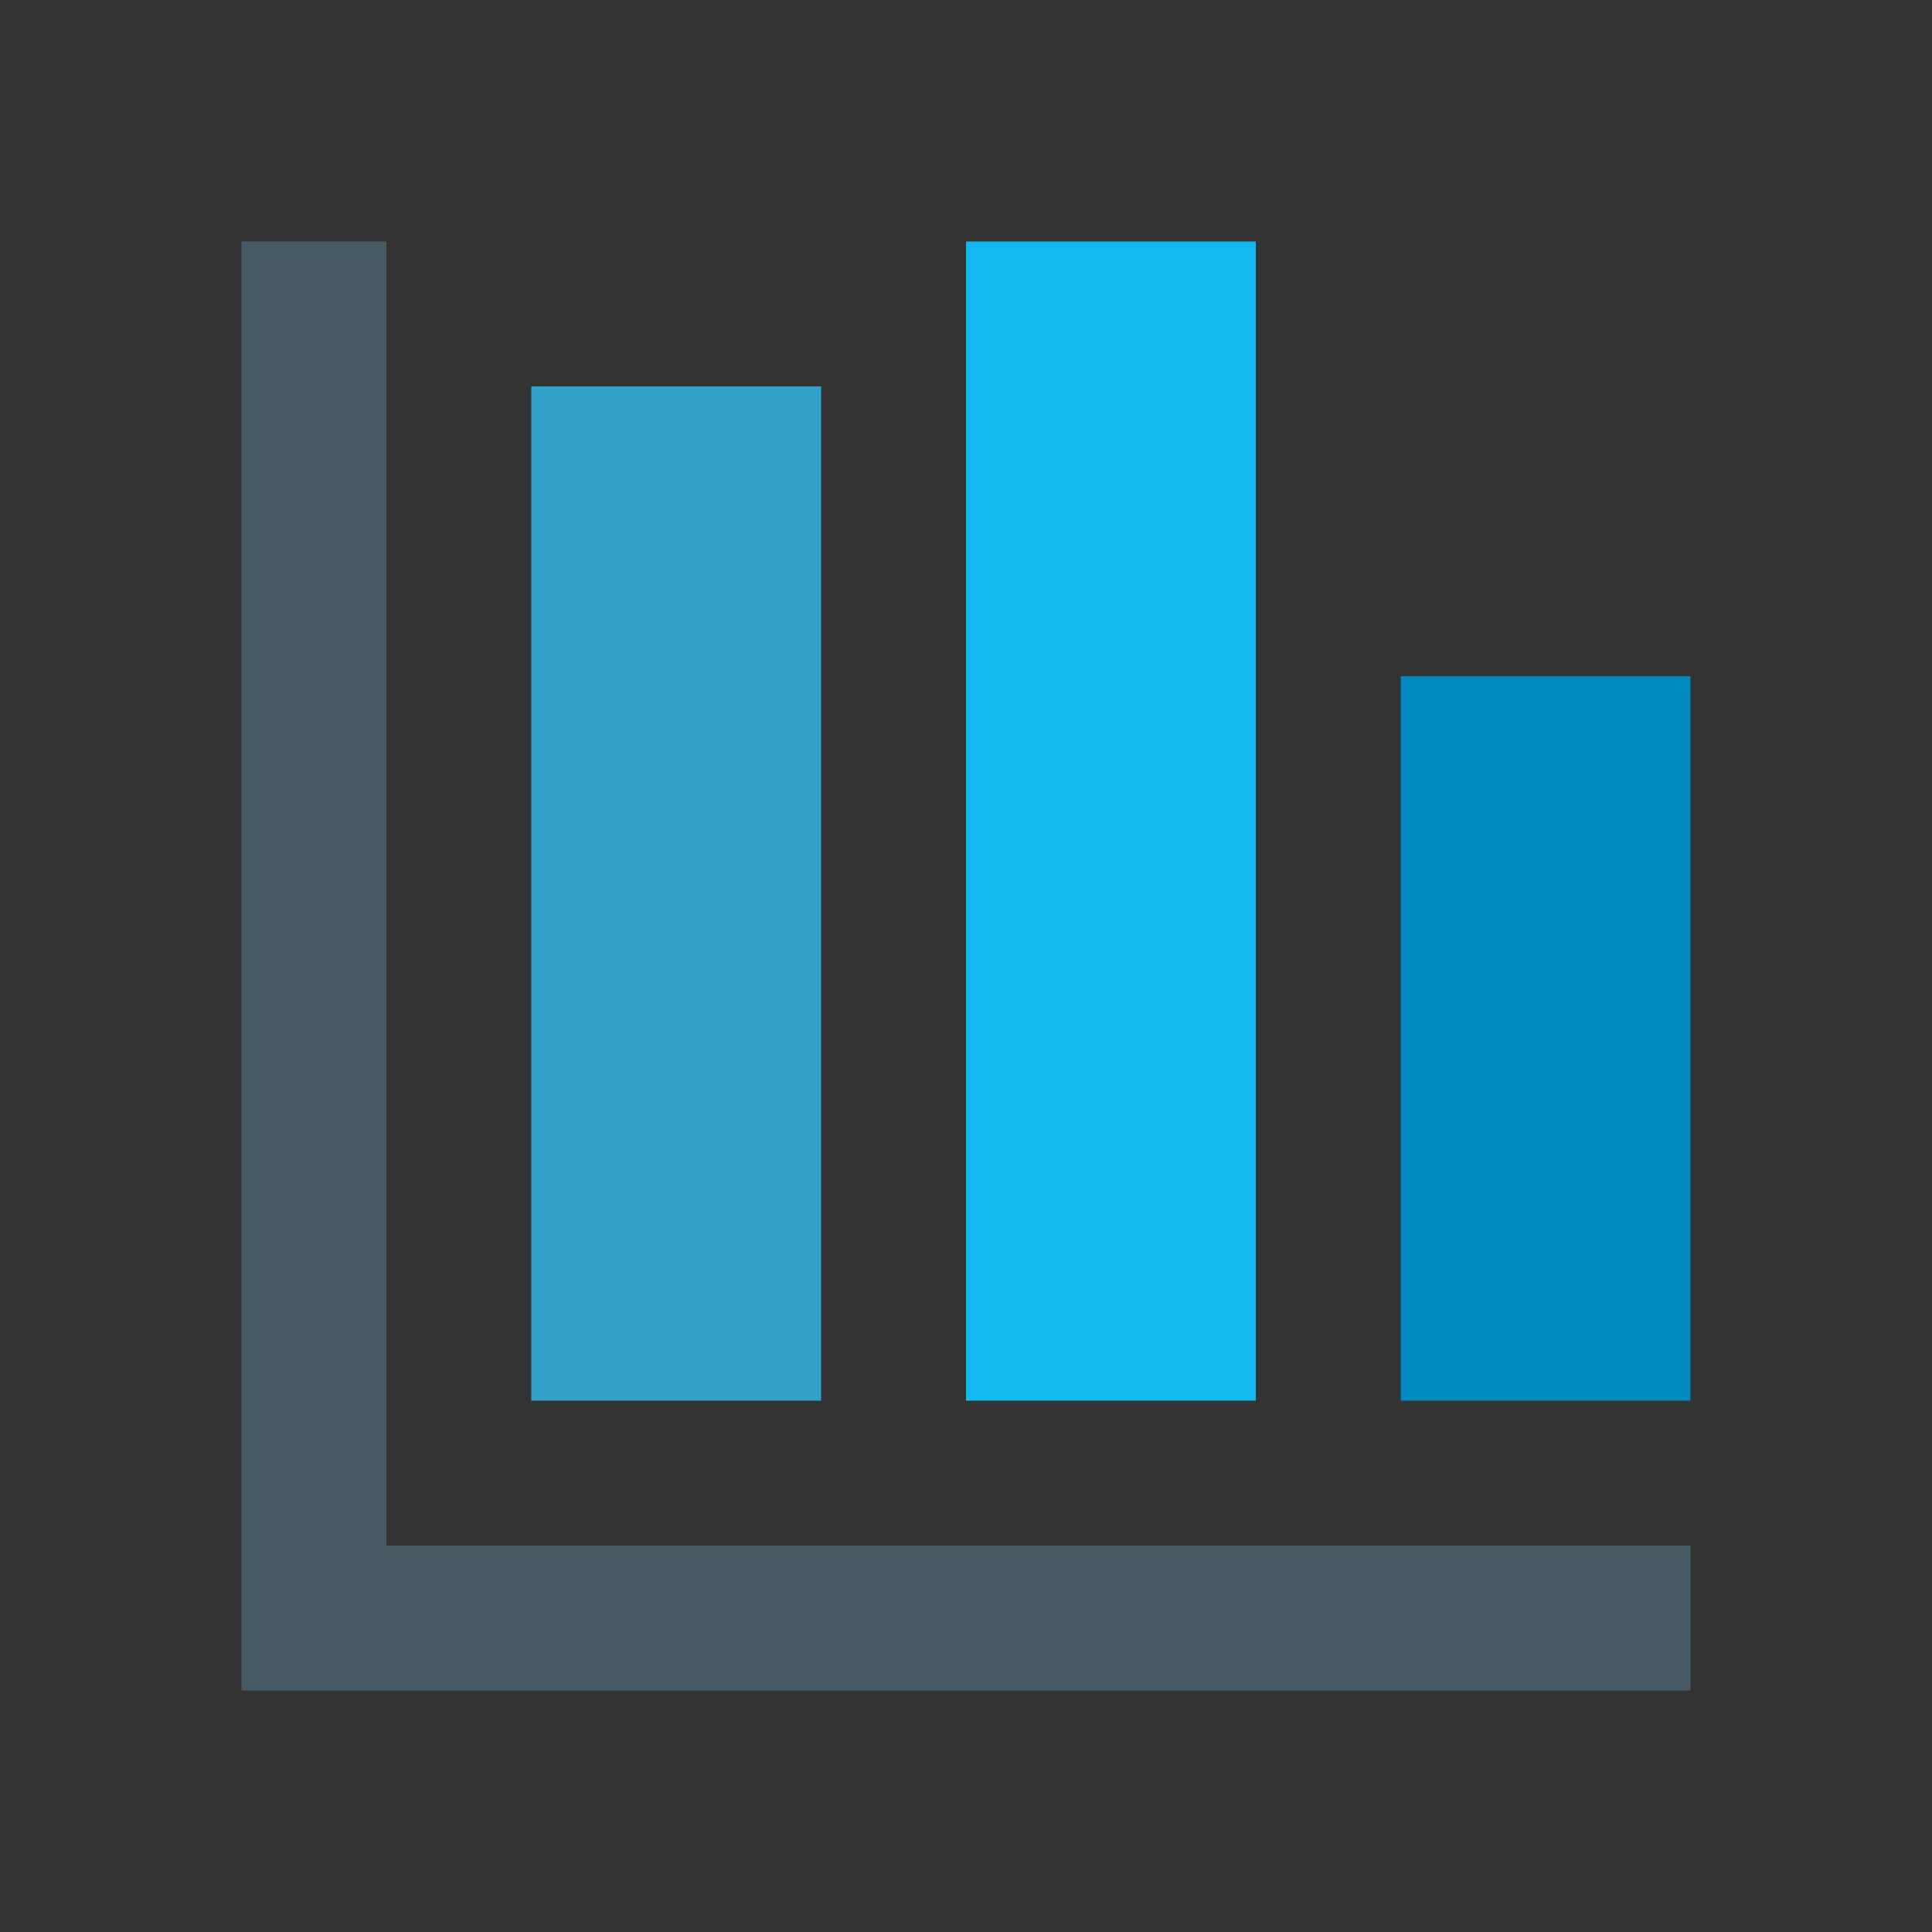
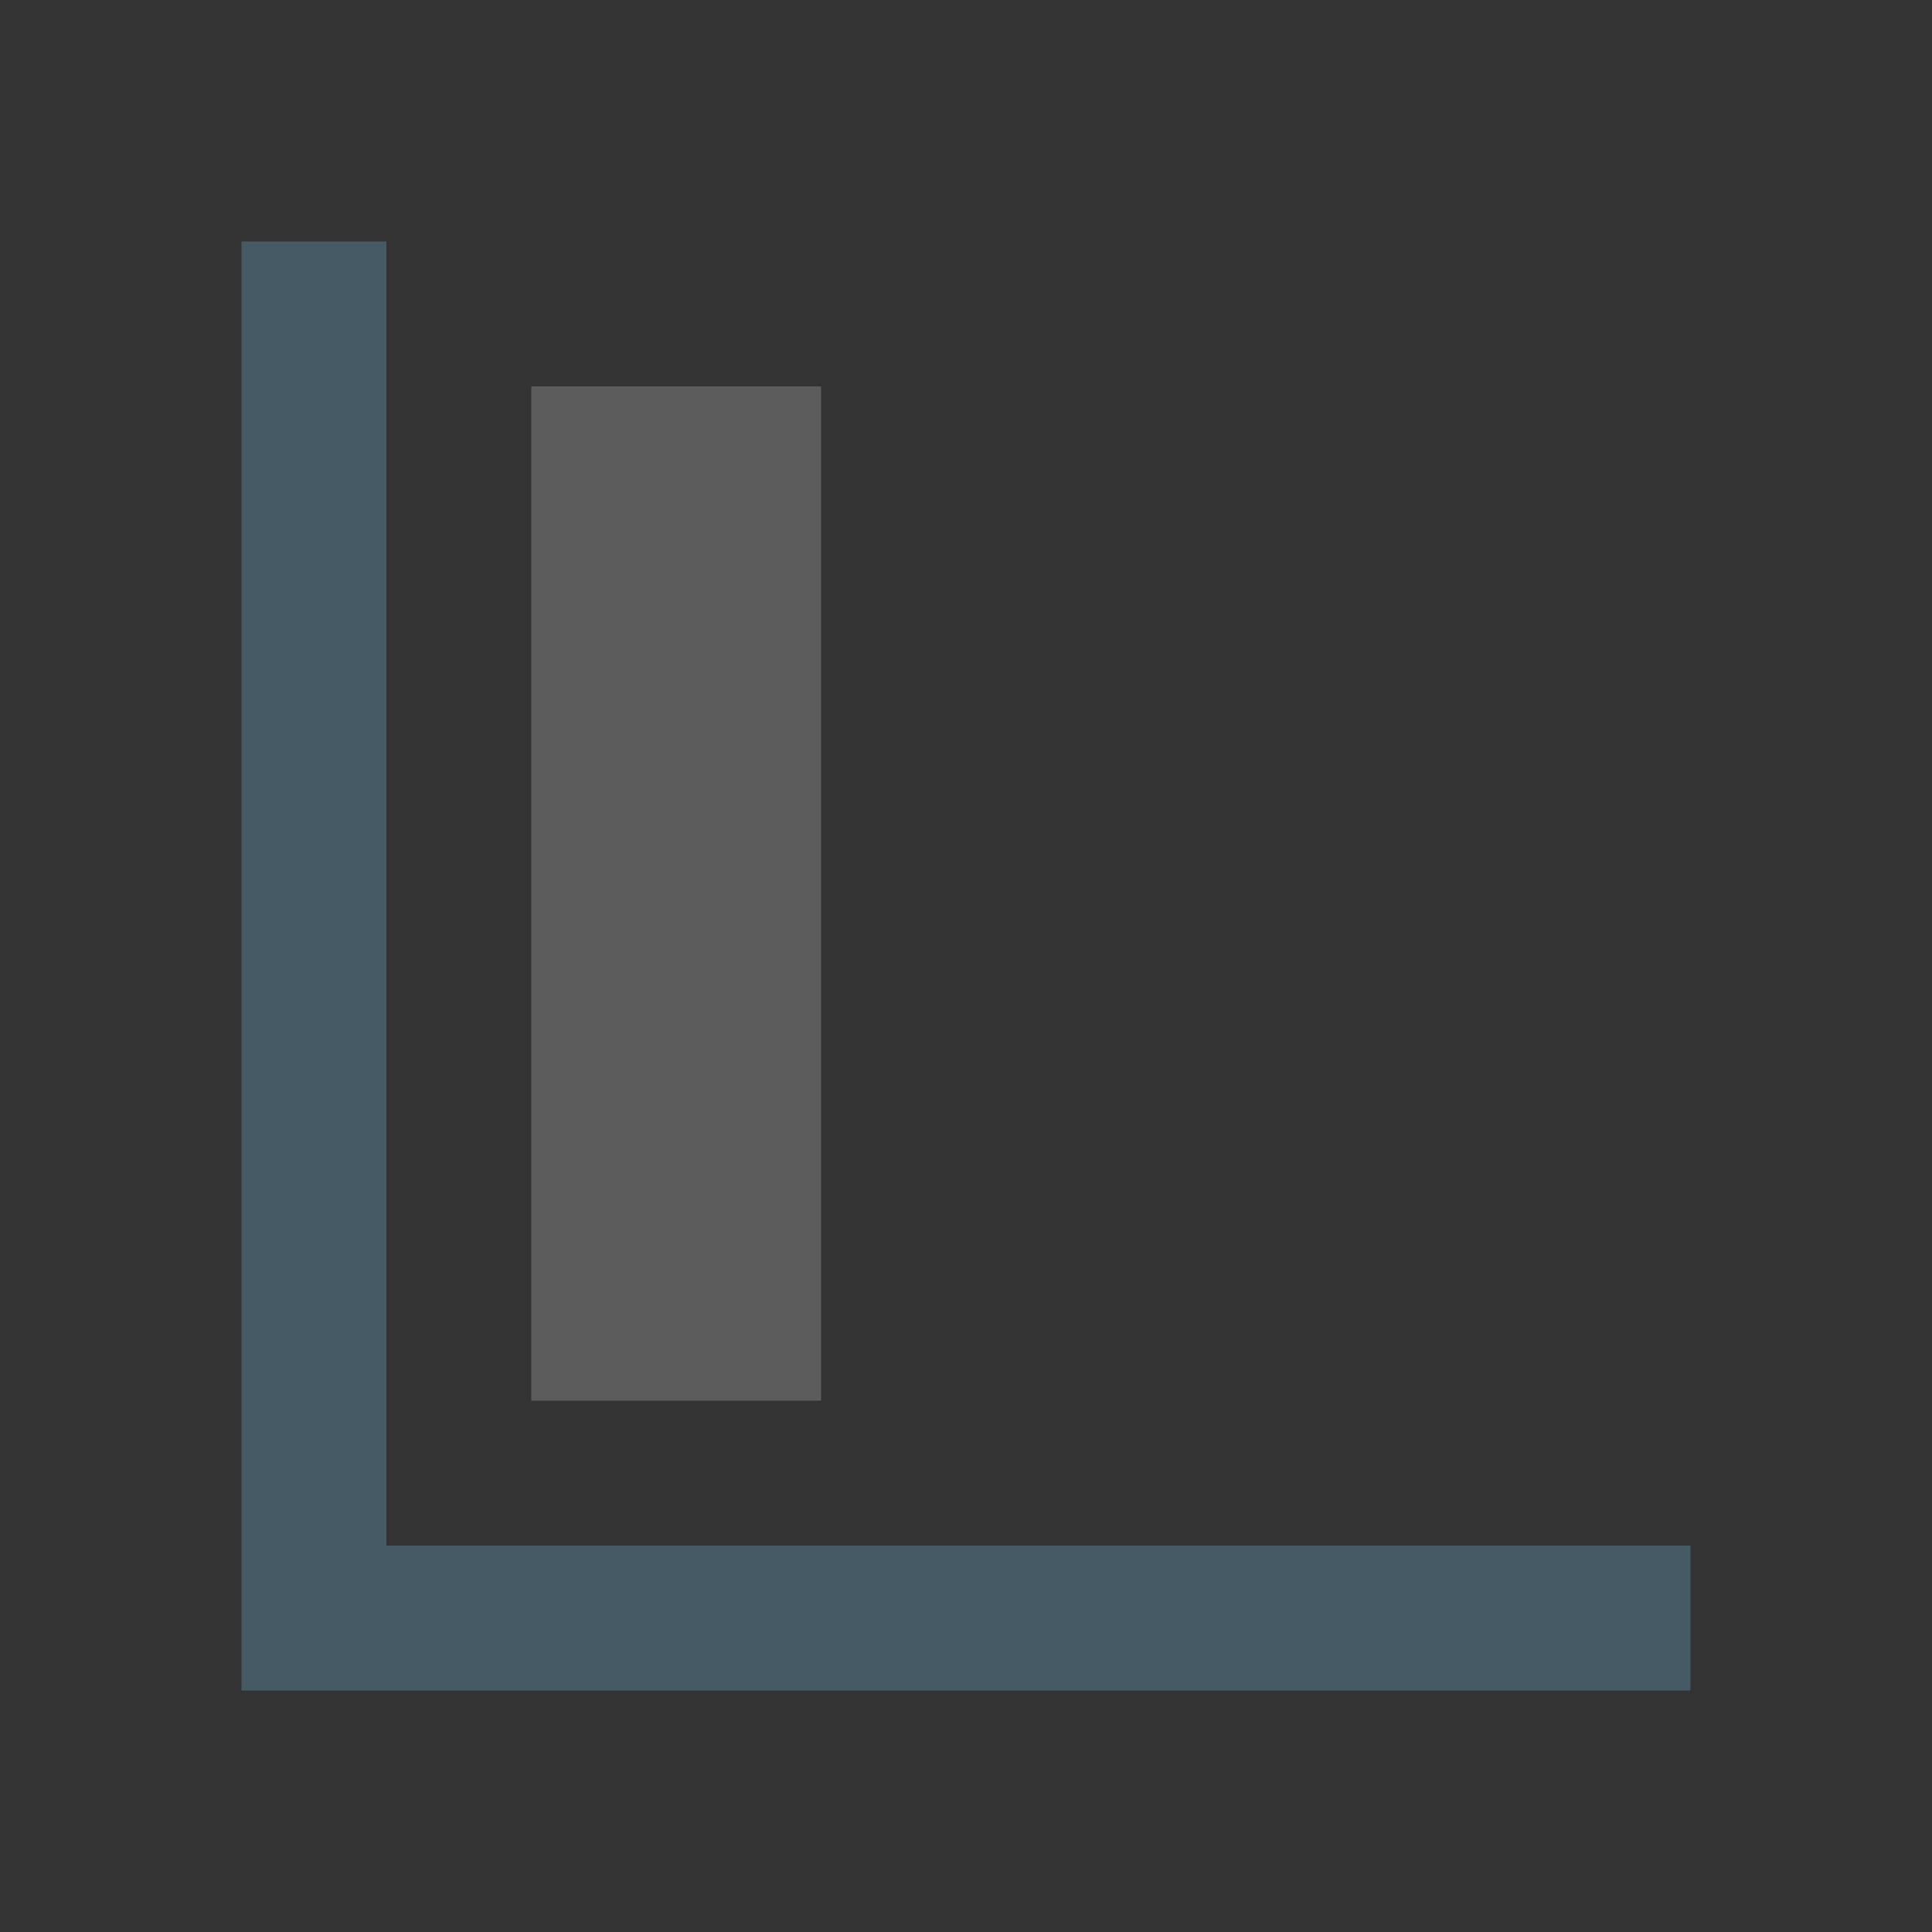
<svg xmlns="http://www.w3.org/2000/svg" id="Layer_1" data-name="Layer 1" viewBox="0 0 500 500">
  <rect x="0" y="0" width="500" height="500" fill="#333333" stroke="none" />
  <defs>
    <style>.cls-1{fill:none;}.cls-2{fill:#455a64;}.cls-3{fill:#14b9f1;}.cls-4{fill:#0089be;}.cls-5{fill:#fff;opacity:0.2;}</style>
  </defs>
  <rect class="cls-1" x="25" y="25" width="450" height="450" />
  <polygon class="cls-2" points="62.5 437.5 62.5 62.5 100 62.5 100 400 437.5 400 437.5 437.5 62.5 437.5" />
-   <rect class="cls-3" x="250" y="62.5" width="75" height="300" />
-   <path id="shock_color" class="cls-4" d="M362.5,175h75V362.5h-75Zm-225-75h75V362.5h-75Z" />
  <rect class="cls-5" x="137.5" y="100" width="75" height="262.5" />
</svg>